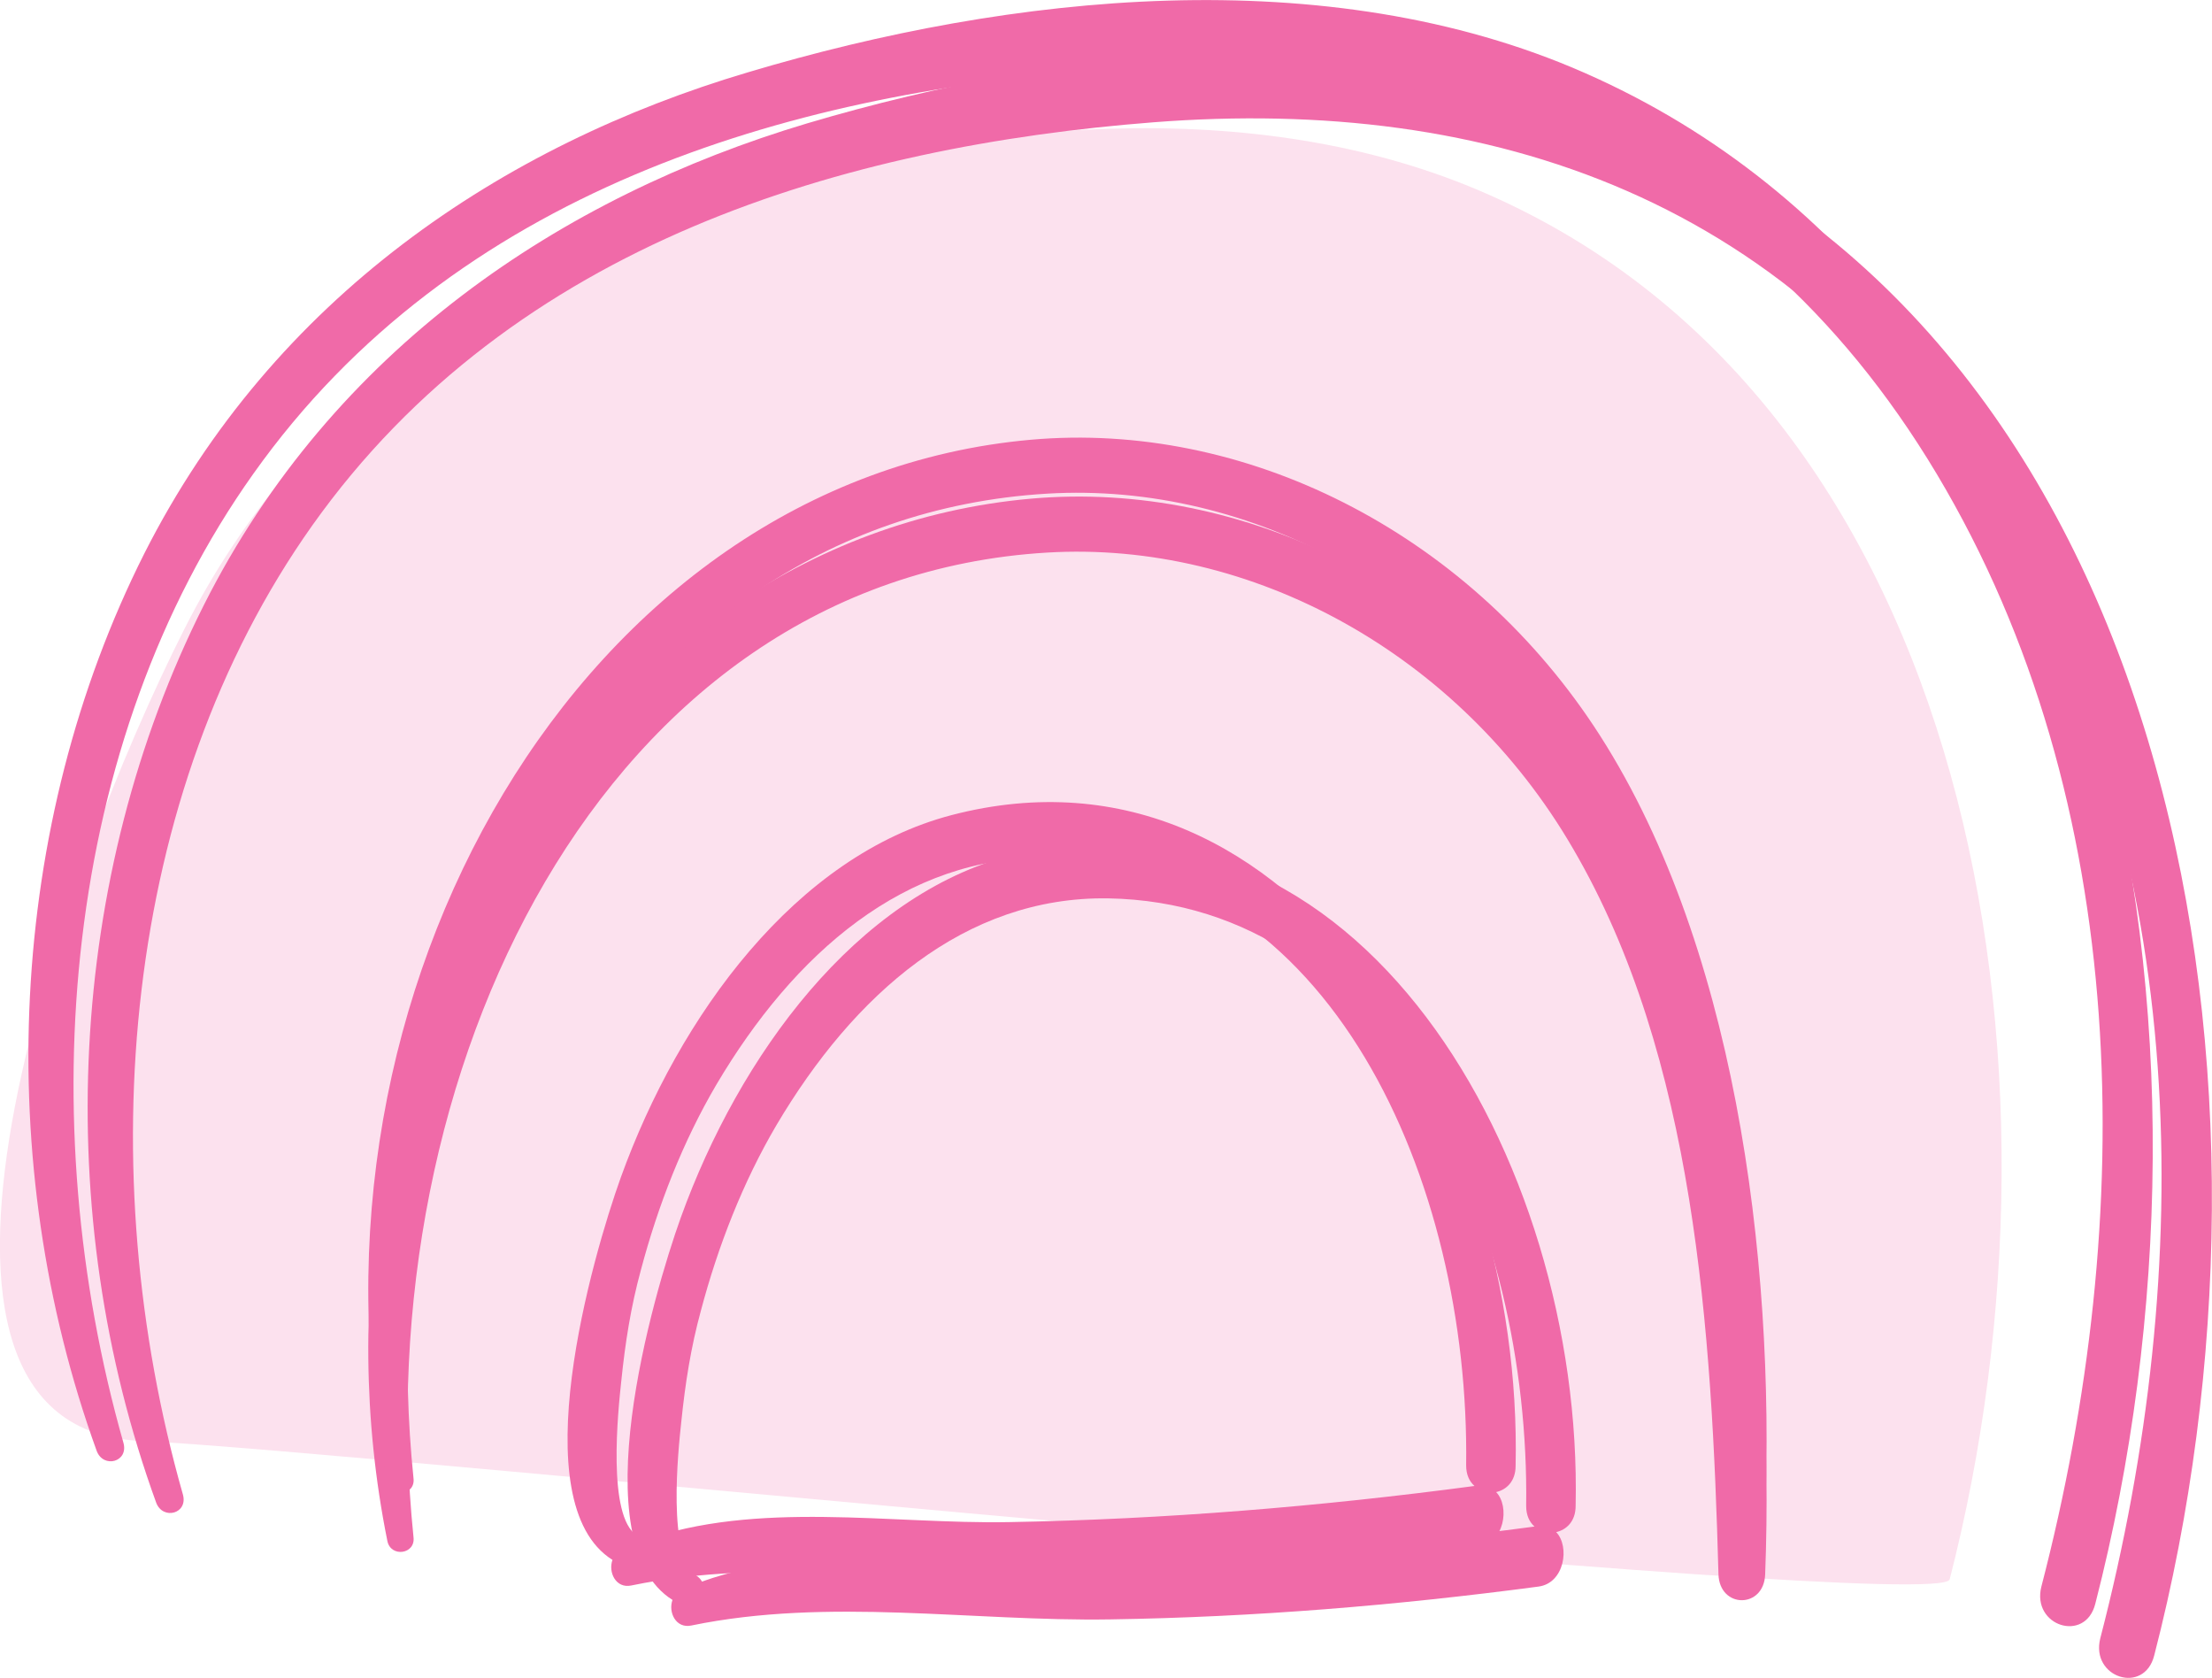
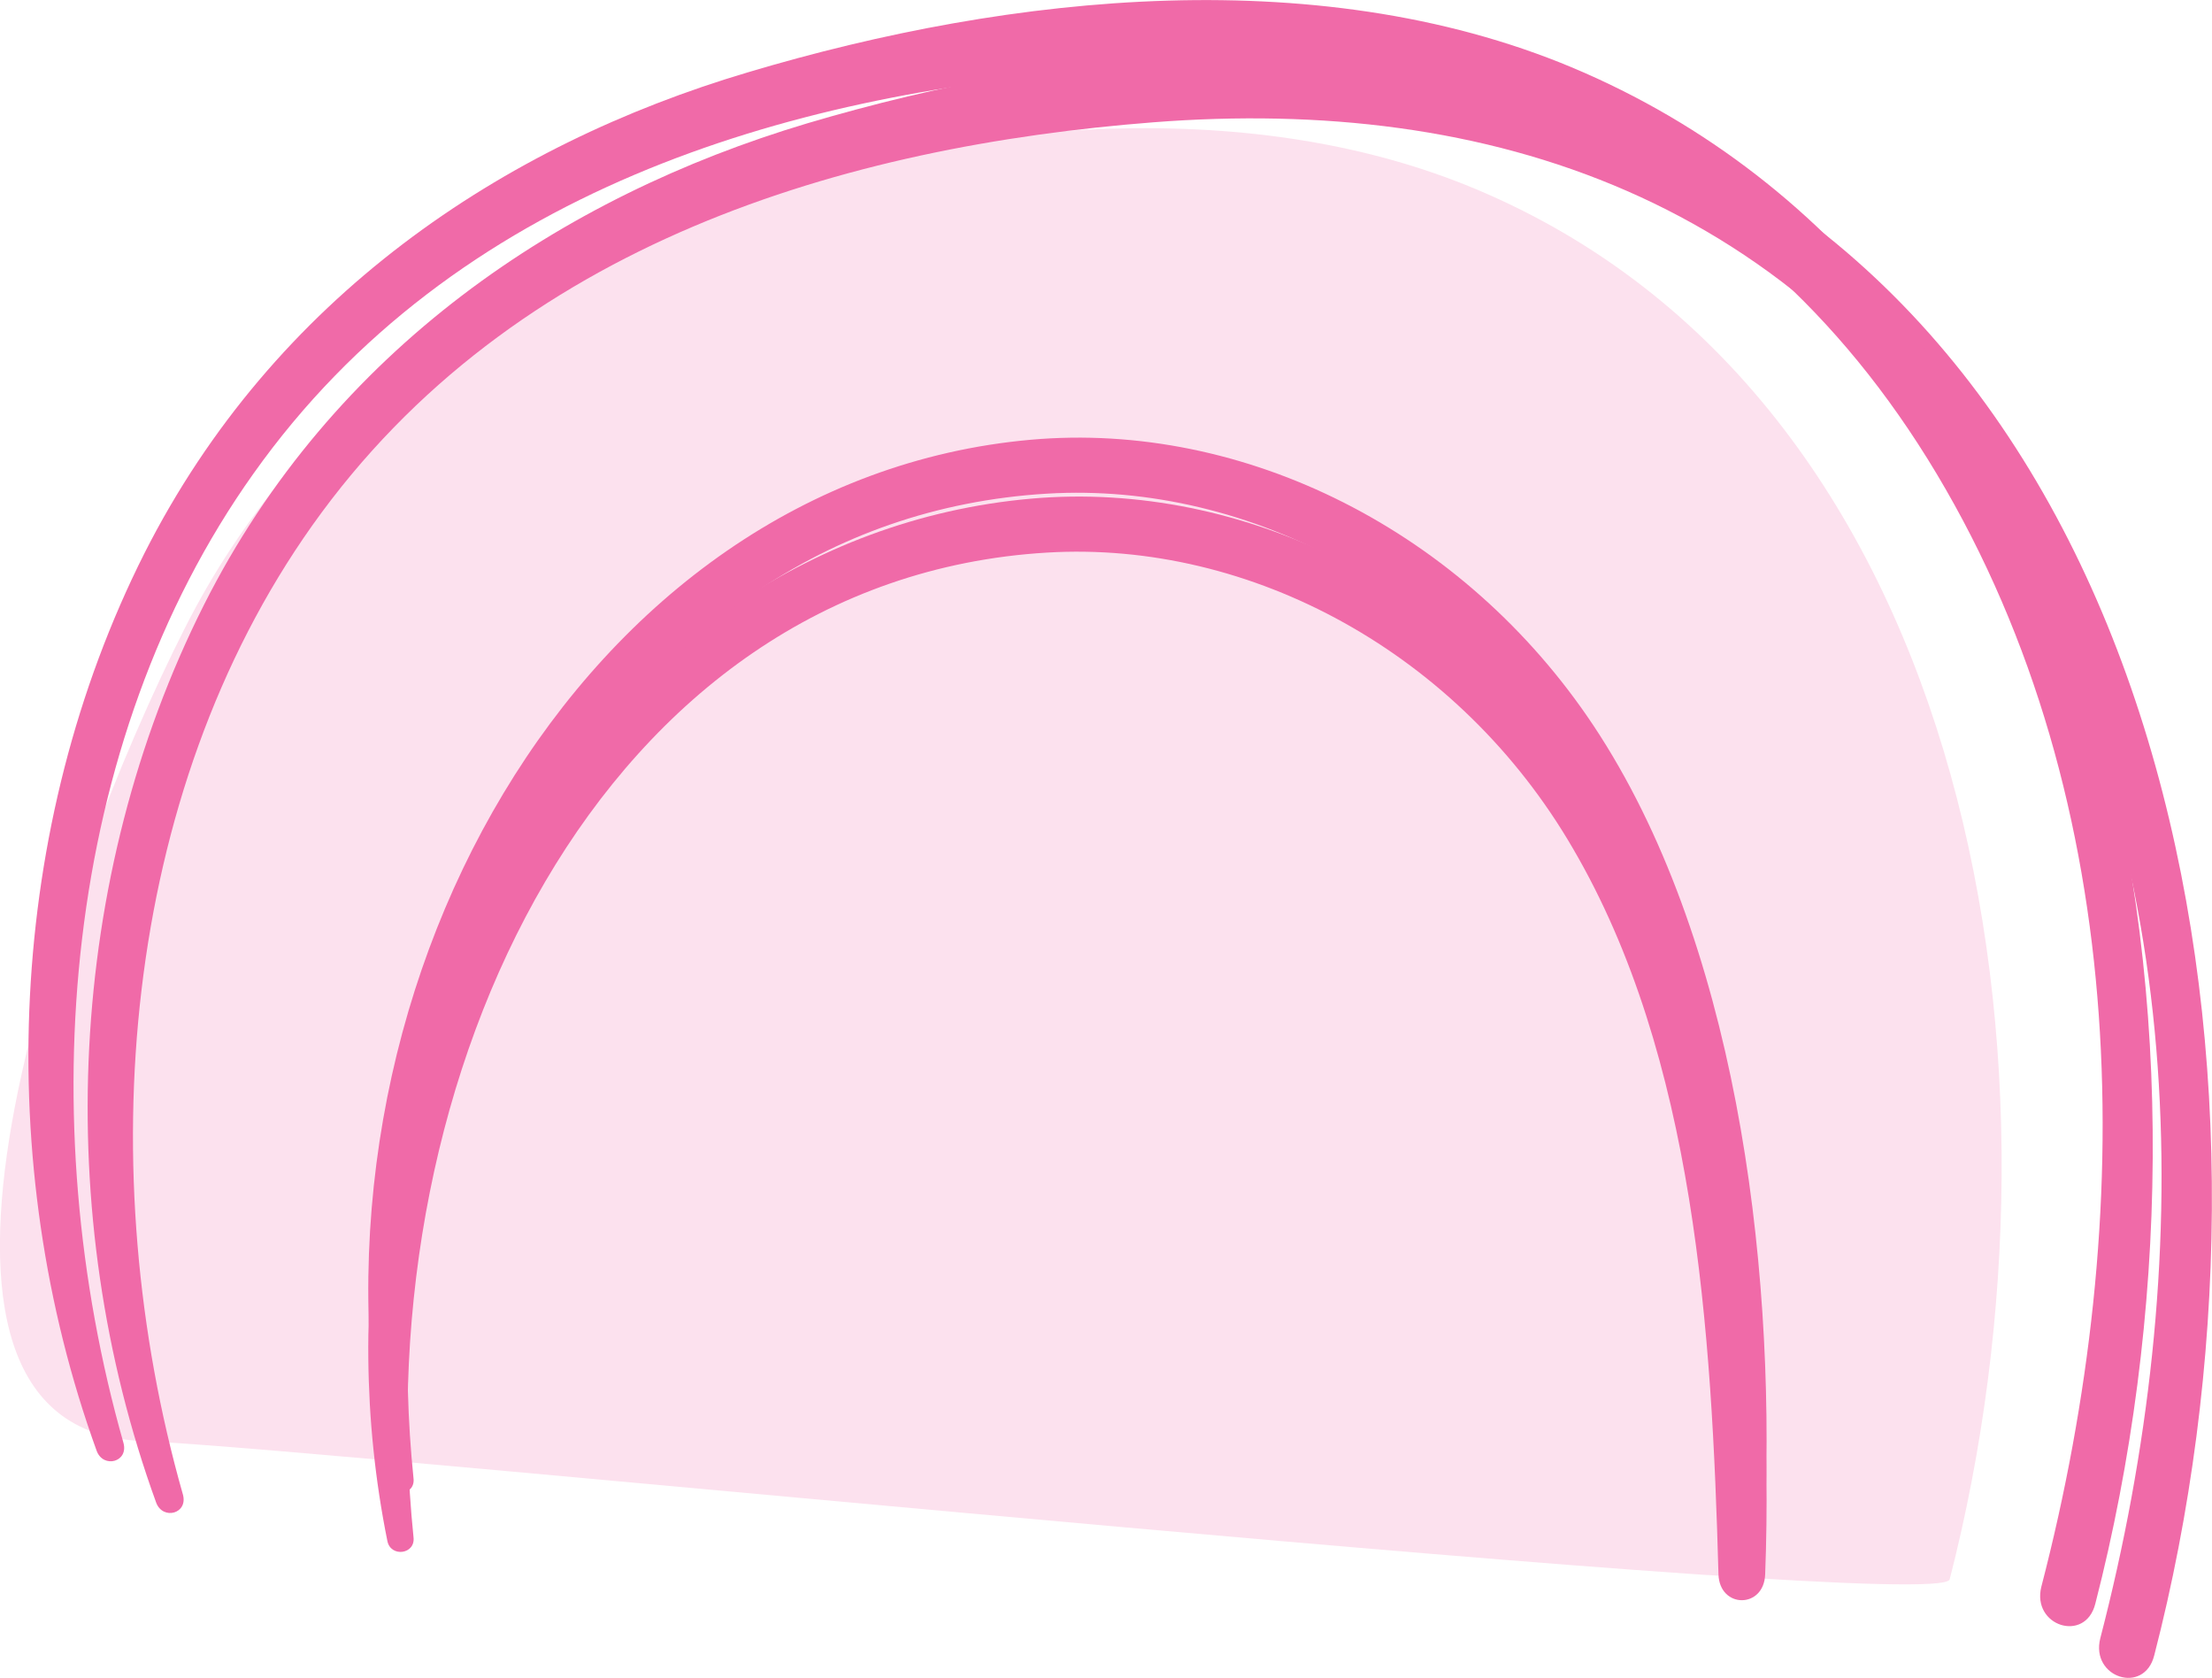
<svg xmlns="http://www.w3.org/2000/svg" version="1.1" id="Layer_1" x="0px" y="0px" width="398px" height="301.8px" viewBox="0 0 398 301.8" style="enable-background:new 0 0 398 301.8;" xml:space="preserve">
  <style type="text/css">
	.st0{fill:#FCE1EE;}
	.st1{fill:#F06AA8;}
</style>
  <g>
    <path class="st0" d="M267.6,34.9c-42-18.5-93.5-12.8-136.2-0.1c-40,11.9-77.2,36.7-98.2,78.3C10.8,157.4-24.6,257,25.4,259.2   c38.1,1.7,323.7,31.3,325.4,24.9C374.6,191.7,355.1,73.3,267.6,34.9z" />
-     <path class="st1" d="M171.3,146.6c-28.1,7.3-49.1,36.1-59.6,65.2c-5.1,14.2-17.9,58.5-1.5,68.8c-0.8,2.2,0.6,5.2,3.4,4.6   c24.7-5.1,50.5-0.7,75.4-1.1c25.8-0.4,51.4-2.5,77-5.9c4.7-0.6,5.7-7.2,3.2-9.8c1.8-0.4,3.5-1.9,3.5-4.7   C274.1,201.3,233.4,130.5,171.3,146.6z M181.6,273.8c-21.3,0.4-45.4-4-66.1,3.4c-0.2-0.4-0.5-0.7-0.9-1c-5.4-3.4-3.4-22.4-2.8-27.9   c0.7-6.8,1.7-13.2,3.5-19.8c3.1-11.7,7.6-23.2,13.6-33.4c13.9-23.5,33.9-41.2,59.7-40.8c50.9,0.9,75.9,58.4,75.2,109.3   c0,1.7,0.6,2.9,1.5,3.7C237.5,271,209.6,273.3,181.6,273.8z" />
-     <path class="st1" d="M182.1,153.8c-28.1,7.3-49.1,36.1-59.6,65.2c-5.1,14.2-17.9,58.5-1.5,68.8c-0.8,2.2,0.6,5.2,3.4,4.6   c24.7-5.1,50.5-0.7,75.4-1.1c25.8-0.4,51.4-2.5,77-5.9c4.7-0.6,5.7-7.2,3.2-9.8c1.8-0.4,3.5-1.9,3.5-4.7   C284.9,208.5,244.2,137.8,182.1,153.8z M192.4,281.1c-21.3,0.4-45.4-4-66.1,3.4c-0.2-0.4-0.5-0.7-0.9-1c-5.4-3.4-3.4-22.4-2.8-27.9   c0.7-6.8,1.7-13.2,3.5-19.8c3.1-11.7,7.6-23.2,13.6-33.4c13.9-23.5,33.9-41.2,59.7-40.8c50.9,0.9,75.9,58.4,75.2,109.3   c0,1.7,0.6,2.9,1.5,3.7C248.3,278.3,220.4,280.6,192.4,281.1z" />
    <path class="st1" d="M286.7,141.1c-23.3-35-62.8-54.8-101.2-51.4c-81,7.2-133.5,99.9-115.8,187.5c0.6,3,5.1,2.4,4.7-0.7   c-8.5-83.1,33.7-172.3,114-177.1c36.7-2.2,74.2,18.1,94.6,53.2c22,37.6,25,86.9,26.2,130.6c0.2,6.2,8.2,6.2,8.4,0   C319.4,236.6,312.1,179.3,286.7,141.1z" />
    <path class="st1" d="M286.7,130.5c-23.3-35-62.8-54.8-101.2-51.4c-81,7.2-133.5,99.9-115.8,187.5c0.6,3,5.1,2.4,4.7-0.7   c-8.5-83.1,33.7-172.3,114-177.1c36.7-2.2,74.2,18.1,94.6,53.2c22,37.6,25,86.9,26.2,130.6c0.2,6.2,8.2,6.2,8.4,0   C319.4,226,312.1,168.7,286.7,130.5z" />
    <path class="st1" d="M295.7,22.4C249.3,2,192.4,8.2,145.2,22.2C101,35.4,59.9,62.8,36.7,108.8c-24.7,49-27.5,109.5-8.6,161.5   c1.2,3.2,5.8,2,4.8-1.5C16.4,210.8,21.8,143,56.2,94.5c36.2-51,96.2-68.2,151.3-72.5c60.4-4.7,116.3,13.4,151.6,72.6   c35.3,59.1,36.1,133.5,18.8,200.1c-1.8,7.1,7.9,10.2,9.7,3.1C414,195.7,392.4,64.9,295.7,22.4z" />
    <path class="st1" d="M285.1,13.1C238.7-7.3,181.8-1.1,134.6,13C90.4,26.1,49.3,53.5,26,99.5C1.3,148.5-1.4,209.1,17.4,261   c1.2,3.2,5.8,2,4.8-1.5c-16.5-58-11.1-125.8,23.4-174.3c36.2-51,96.2-68.2,151.3-72.5C257.2,8,313.1,26.1,348.5,85.3   c35.3,59.1,36.1,133.5,18.8,200.1c-1.8,7.1,7.9,10.2,9.7,3.1C403.3,186.4,381.8,55.6,285.1,13.1z" />
  </g>
</svg>